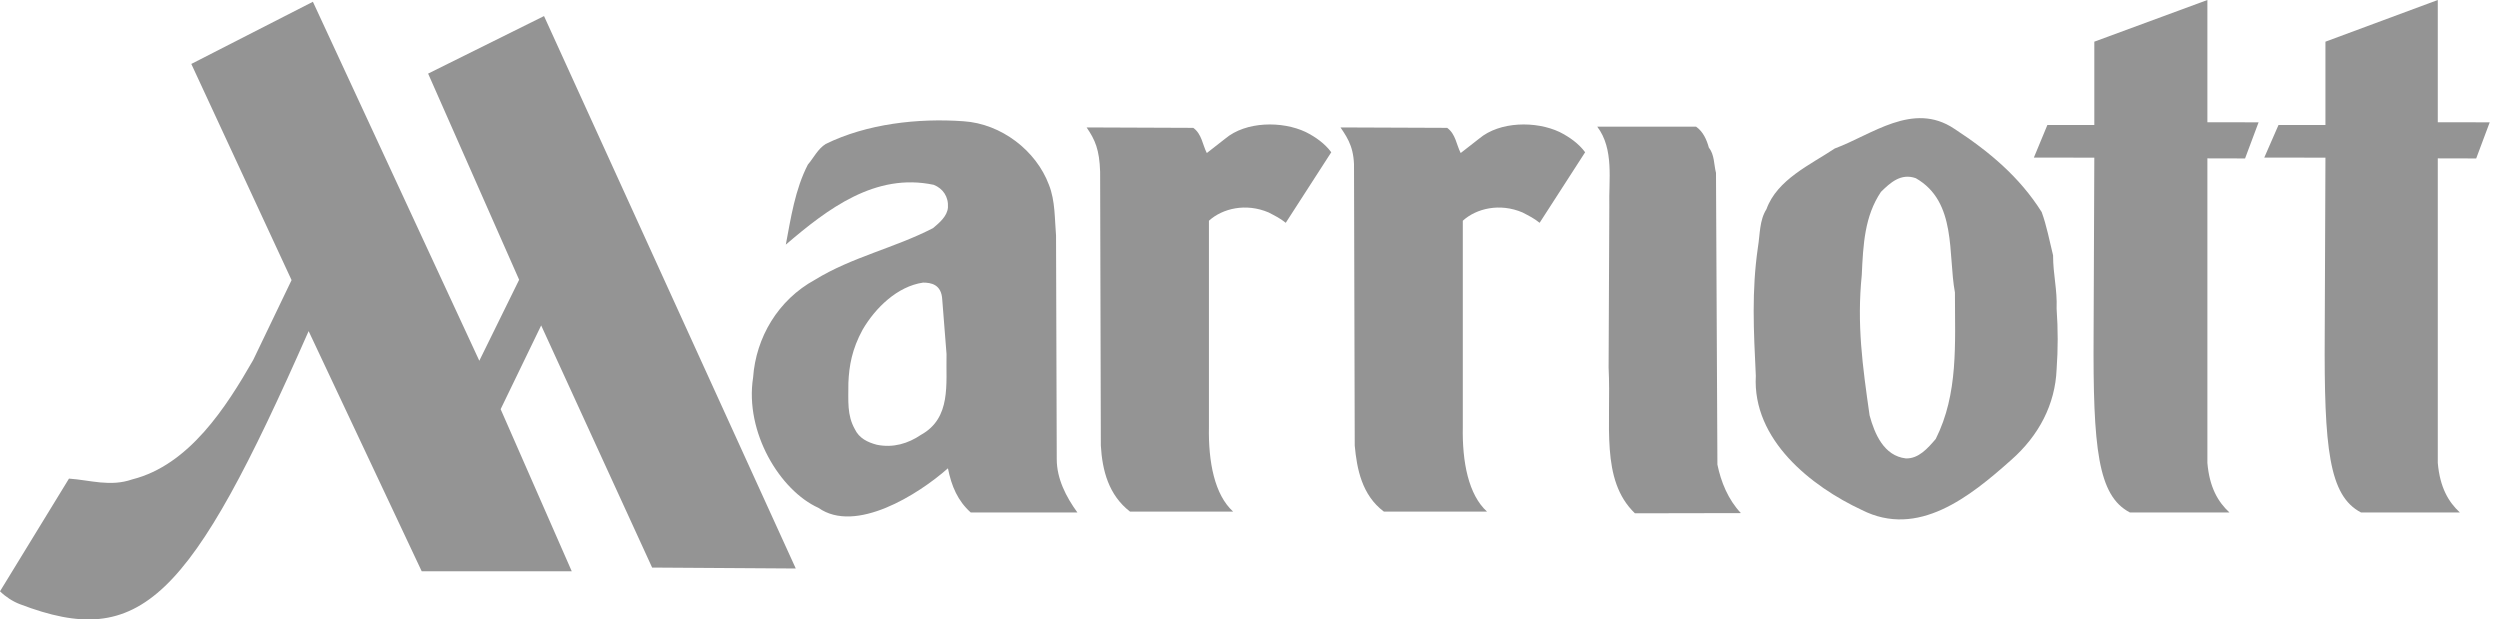
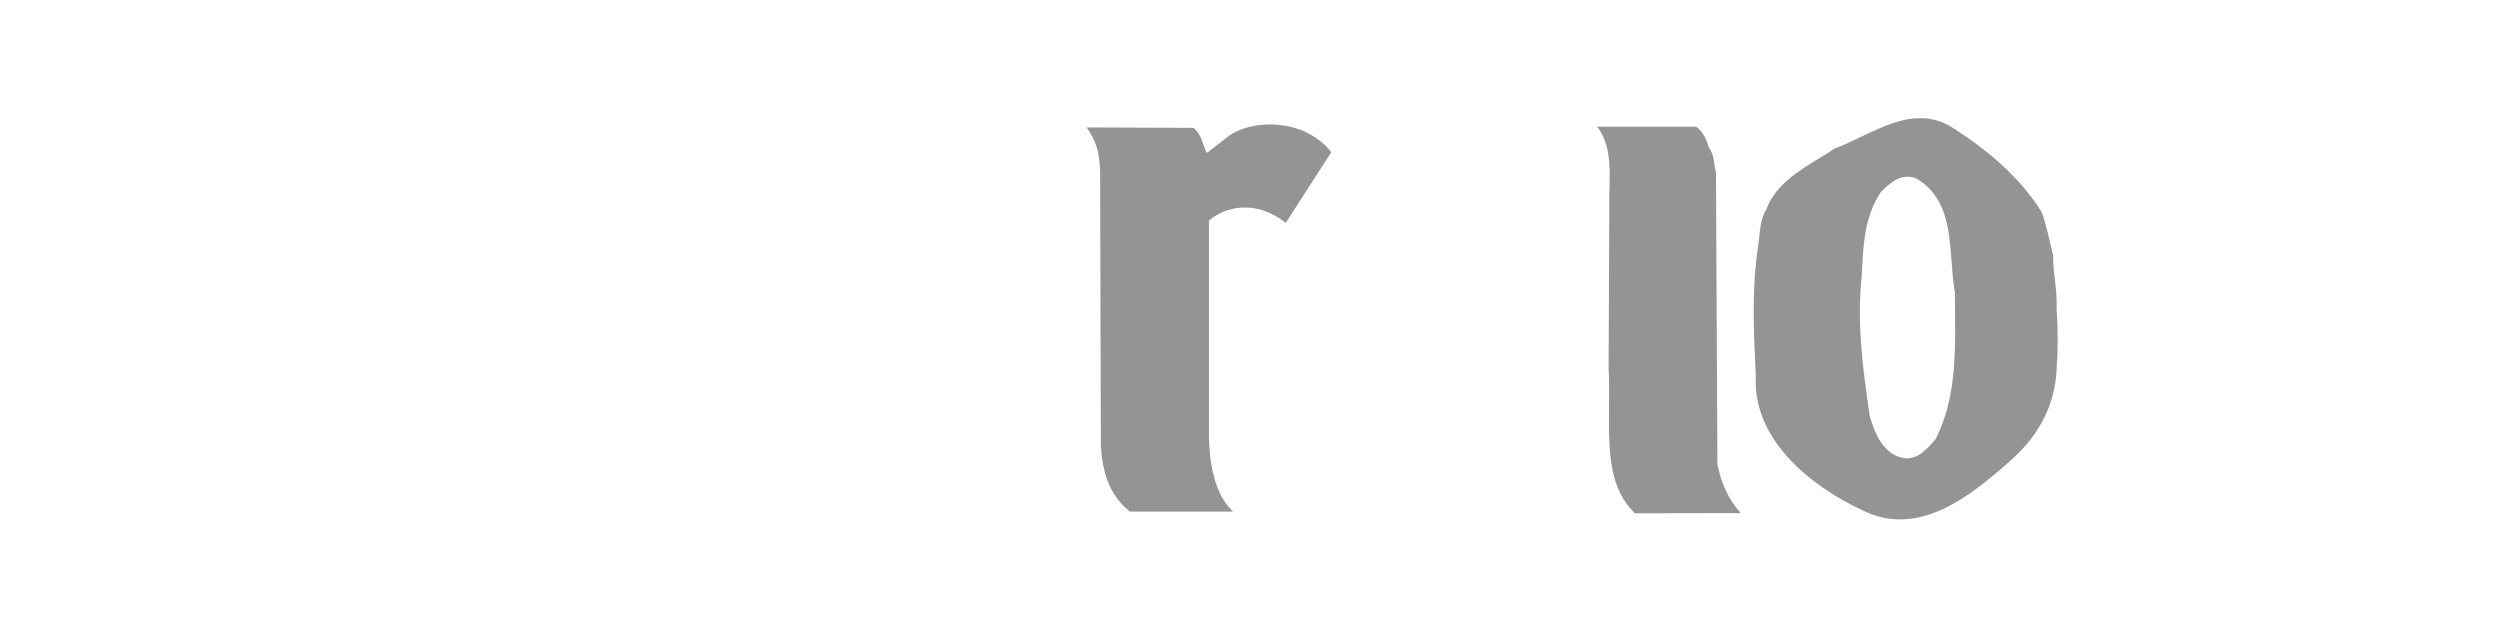
<svg xmlns="http://www.w3.org/2000/svg" width="113" height="28" viewBox="0 0 113 28" fill="none">
-   <path d="M106.717 23.163C105.27 22.407 105.045 20.273 105.078 15.082L105.11 7.126L102.345 7.123L102.988 5.651H105.11V1.884L110.188 0V5.525L112.535 5.529L111.924 7.162L110.188 7.158V20.925C110.285 22.035 110.671 22.687 111.185 23.163H106.717Z" fill="#949494" />
-   <path d="M66.859 6.265C67.791 5.48 69.43 5.464 70.491 5.966C70.941 6.191 71.359 6.49 71.648 6.882L69.591 10.071C69.334 9.865 69.141 9.772 68.82 9.604C67.791 9.164 66.73 9.421 66.119 9.977V19.283C66.087 20.893 66.377 22.362 67.212 23.124H62.551C61.555 22.378 61.33 21.186 61.234 20.141L61.202 7.766C61.234 6.763 60.977 6.323 60.591 5.76L65.412 5.779C65.798 6.059 65.83 6.544 66.023 6.917L66.859 6.265Z" fill="#949494" />
  <path d="M72.741 9.325C72.709 8.148 72.966 6.741 72.195 5.725H76.662C76.984 5.95 77.145 6.323 77.241 6.676C77.498 6.991 77.466 7.441 77.563 7.814L77.627 20.999C77.788 21.784 78.109 22.575 78.688 23.192L73.898 23.201C72.323 21.684 72.837 19.19 72.709 16.615L72.741 9.325Z" fill="#949494" />
  <path d="M79.845 9.453C80.327 8.113 81.838 7.441 82.931 6.712C84.602 6.098 86.466 4.568 88.331 5.818C89.906 6.843 91.288 8.001 92.284 9.585C92.509 10.199 92.638 10.89 92.799 11.543C92.799 12.42 92.992 13.073 92.959 13.95C93.024 14.902 93.024 15.76 92.959 16.692C92.895 18.277 92.156 19.694 90.902 20.794C89.038 22.456 86.691 24.339 84.152 23.05C81.87 21.986 79.202 19.881 79.363 16.988C79.266 14.937 79.17 13.166 79.459 11.17C79.555 10.591 79.523 9.958 79.845 9.453ZM84.506 18.778C84.731 19.601 85.148 20.607 86.145 20.72C86.724 20.739 87.141 20.254 87.495 19.842C88.523 17.791 88.363 15.554 88.363 13.221C88.041 11.488 88.459 9.119 86.595 8.055C85.92 7.814 85.438 8.261 85.02 8.672C84.281 9.772 84.216 11.032 84.152 12.43C83.927 14.667 84.184 16.522 84.506 18.778Z" fill="#949494" />
-   <path d="M96.27 23.163C94.824 22.407 94.599 20.273 94.631 15.082L94.663 7.126L91.931 7.123L92.541 5.651H94.663V1.884L99.774 0V5.525L102.088 5.529L101.477 7.162L99.774 7.158V20.925C99.87 22.035 100.256 22.687 100.77 23.163H96.27Z" fill="#949494" />
  <path d="M49.726 7.766C49.694 6.763 49.501 6.323 49.115 5.76L53.937 5.779C54.323 6.059 54.355 6.544 54.548 6.917L55.383 6.265C56.316 5.48 57.955 5.464 59.016 5.966C59.466 6.191 59.884 6.49 60.173 6.882L58.116 10.071C57.858 9.865 57.666 9.772 57.344 9.604C56.316 9.164 55.255 9.421 54.644 9.977V19.283C54.612 20.893 54.901 22.362 55.737 23.124H51.076C50.112 22.378 49.823 21.269 49.758 20.141L49.726 7.766Z" fill="#949494" />
-   <path d="M13.179 12.661L11.443 16.274C10.222 18.405 8.55 21.019 5.979 21.668C4.982 22.015 4.082 21.7 3.118 21.633L0 26.727C0.257 26.978 0.579 27.187 0.9 27.309C6.364 29.398 8.582 27.152 13.95 14.966L19.061 25.821H25.843L22.629 18.495L24.461 14.709L29.476 25.654L35.969 25.696L24.59 0.726L19.351 3.327L23.465 12.645L21.665 16.306L14.143 0.08L8.647 2.89L13.179 12.661Z" fill="#949494" />
-   <path d="M34.04 17.065C34.169 15.255 35.165 13.558 36.837 12.645C38.508 11.617 40.437 11.209 42.172 10.312C42.462 10.071 42.815 9.772 42.847 9.38C42.88 8.894 42.623 8.521 42.205 8.354C39.569 7.795 37.415 9.434 35.519 11.057C35.744 9.865 35.937 8.56 36.515 7.441C36.772 7.142 36.965 6.731 37.319 6.509C39.183 5.593 41.497 5.333 43.555 5.481C45.258 5.593 46.833 6.805 47.412 8.354C47.701 9.081 47.669 9.903 47.733 10.649L47.765 20.758C47.765 21.633 48.183 22.456 48.698 23.163H43.876C43.297 22.642 43.008 21.986 42.847 21.167C41.497 22.362 38.669 24.134 36.997 22.957C35.262 22.176 33.654 19.543 34.04 17.065ZM42.59 13.549C42.558 12.848 42.076 12.774 41.722 12.774C40.565 12.941 39.569 13.909 38.99 14.902C38.508 15.786 38.38 16.532 38.347 17.306C38.347 18.142 38.283 18.762 38.637 19.395C38.83 19.807 39.215 19.993 39.633 20.103C40.372 20.254 41.047 20.048 41.626 19.656C43.008 18.891 42.751 17.361 42.783 16.001L42.59 13.549Z" fill="#949494" />
</svg>